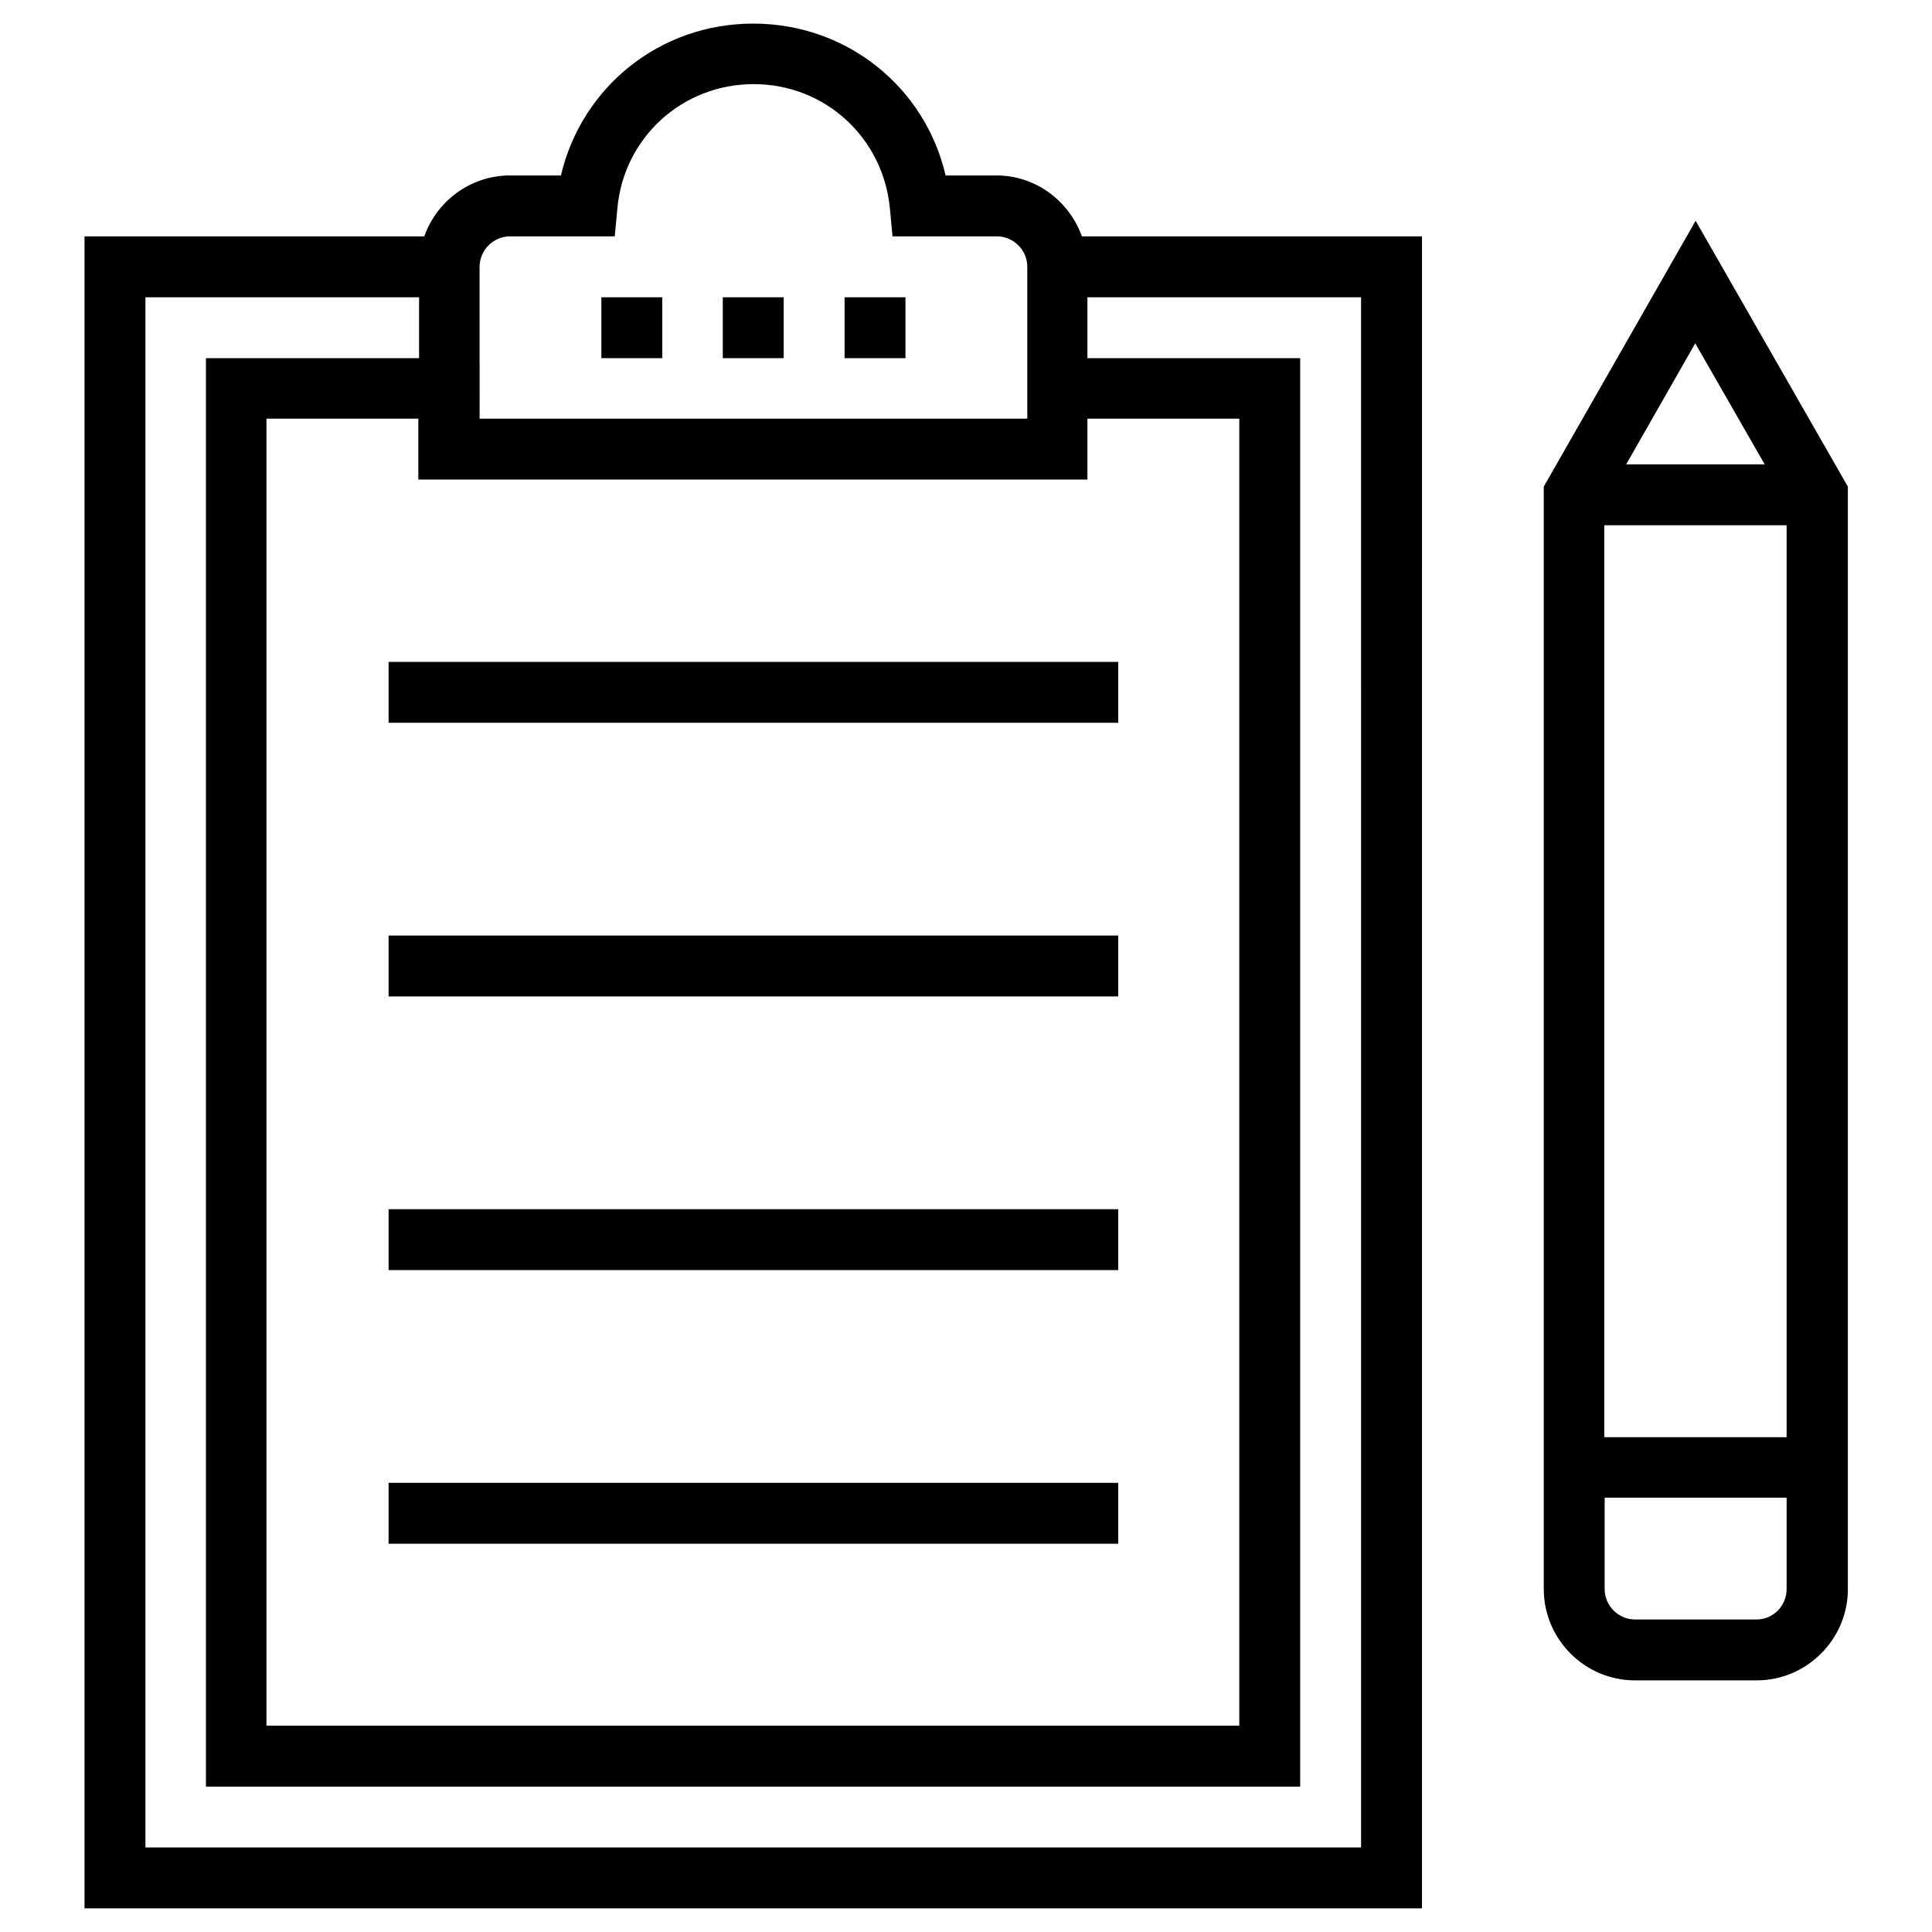
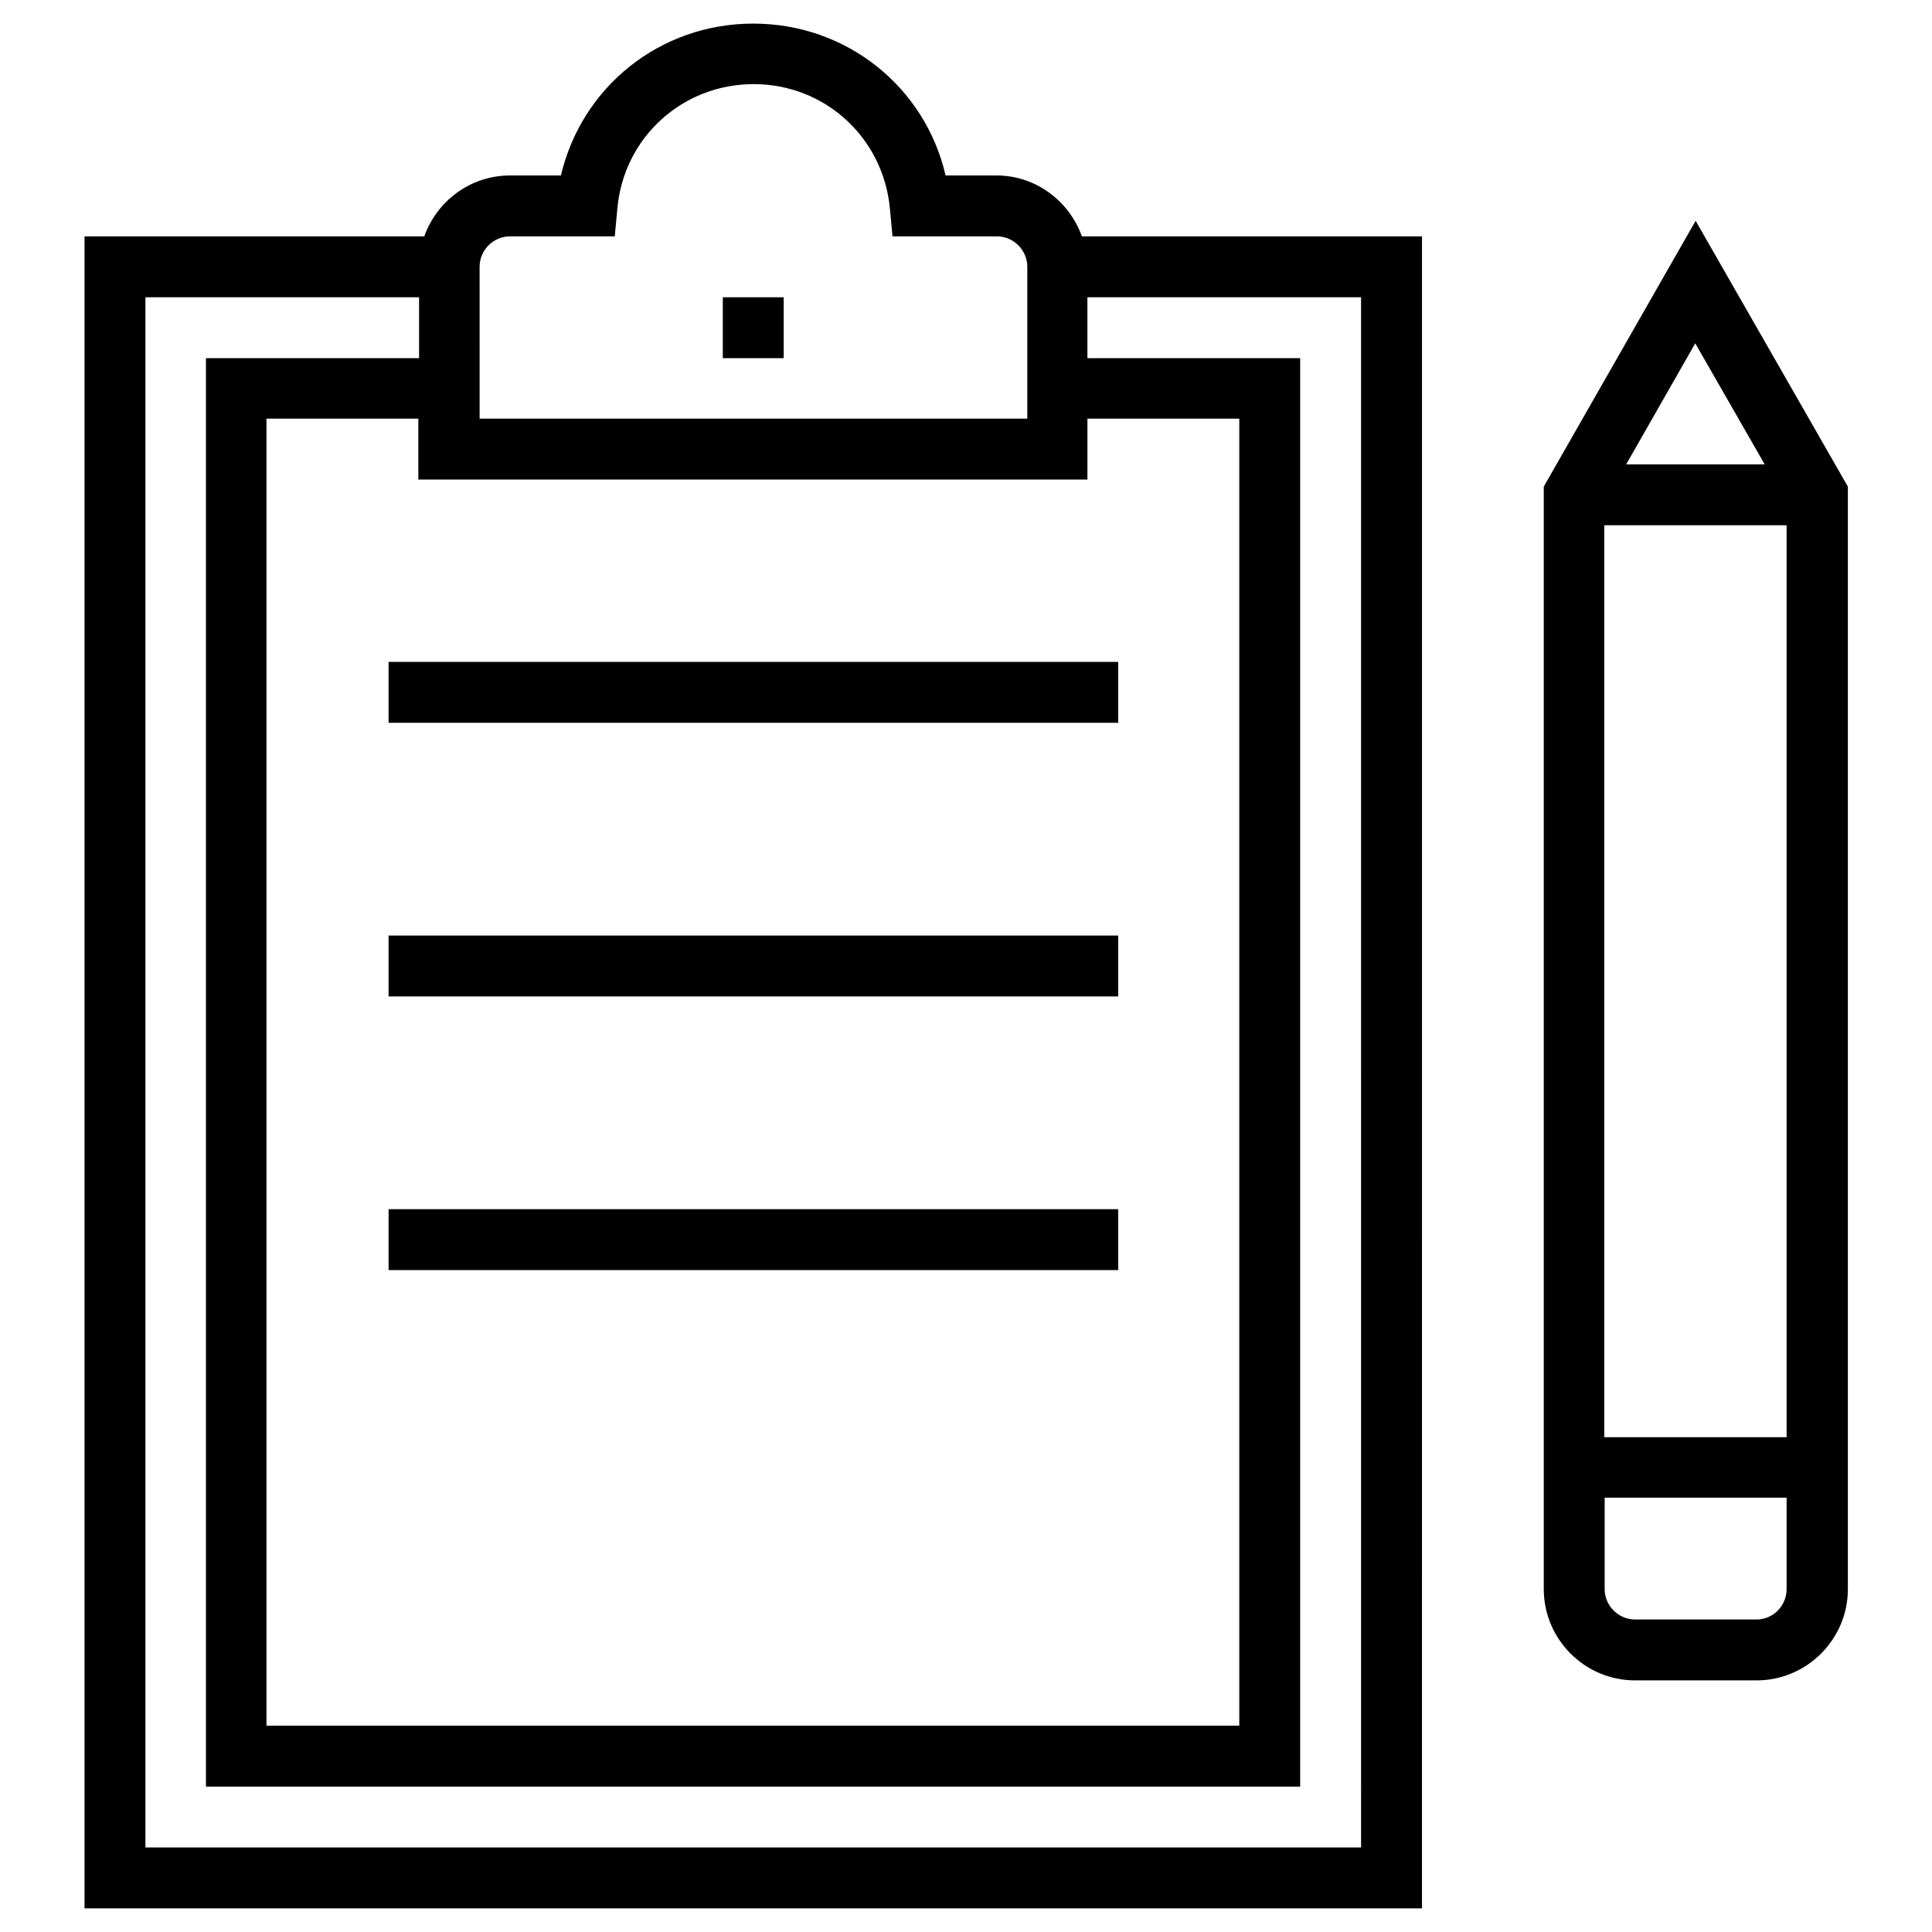
<svg xmlns="http://www.w3.org/2000/svg" fill="#000000" width="800px" height="800px" version="1.1" viewBox="144 144 512 512">
  <g>
    <path d="m408.07 190.5h-13.48c-5.41-23.418-26.176-40.246-50.973-40.246s-45.461 16.828-50.973 40.246h-13.48c-10.527 0-19.387 6.789-22.73 16.137h-90.035v443.1h354.44l0.004-443.1h-90.133c-3.348-9.348-12.207-16.137-22.637-16.137zm24.109 80.59v-16.137h40.246v346.37h-257.81v-346.37h40.246v16.137zm-161.08-56.383c0-4.43 3.641-8.07 8.07-8.07h27.75l0.688-7.379c1.672-18.793 17.219-32.965 36.113-32.965 18.895 0 34.34 14.168 36.113 32.965l0.688 7.379h27.652c4.43 0 8.07 3.641 8.07 8.07v40.246h-145.14zm233.6 418.89h-322.16v-410.82h72.52v16.137h-56.48v378.55h289.98v-378.55h-56.383v-16.137h72.52z" />
    <path d="m335.55 222.78h16.137v16.137h-16.137z" />
-     <path d="m367.82 222.78h16.137v16.137h-16.137z" />
-     <path d="m303.37 222.78h16.137v16.137h-16.137z" />
+     <path d="m303.37 222.78h16.137h-16.137z" />
    <path d="m246.98 319.41h193.36v16.137h-193.36z" />
    <path d="m246.98 391.93h193.36v16.137h-193.36z" />
    <path d="m246.98 464.45h193.36v16.137h-193.36z" />
-     <path d="m246.98 536.97h193.36v16.137h-193.36z" />
    <path d="m593.36 202.51-40.246 70.453v292.15c0 13.285 10.824 24.207 24.207 24.207h32.176c13.285 0 24.207-10.824 24.207-24.207v-292.15zm18.301 64.551h-36.703l18.301-32.078zm5.809 16.141v241.67h-48.316v-241.67zm-7.973 289.98h-32.176c-4.43 0-8.07-3.641-8.07-8.07v-24.207h48.219v24.207c0 4.43-3.543 8.07-7.973 8.07z" />
  </g>
</svg>